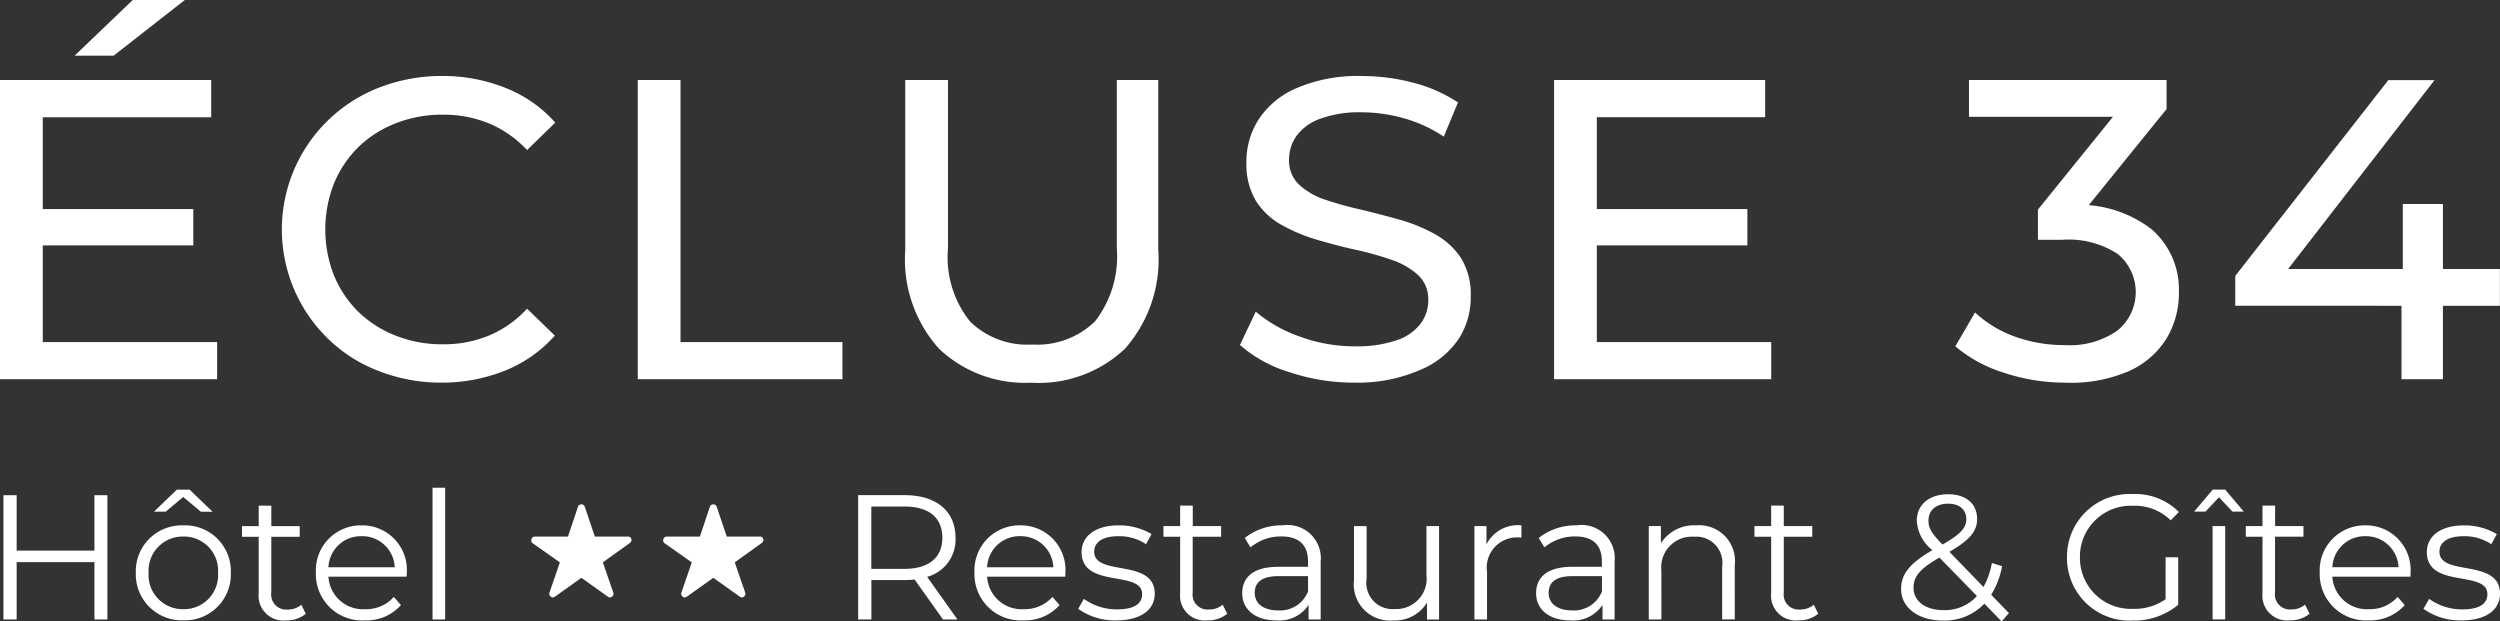
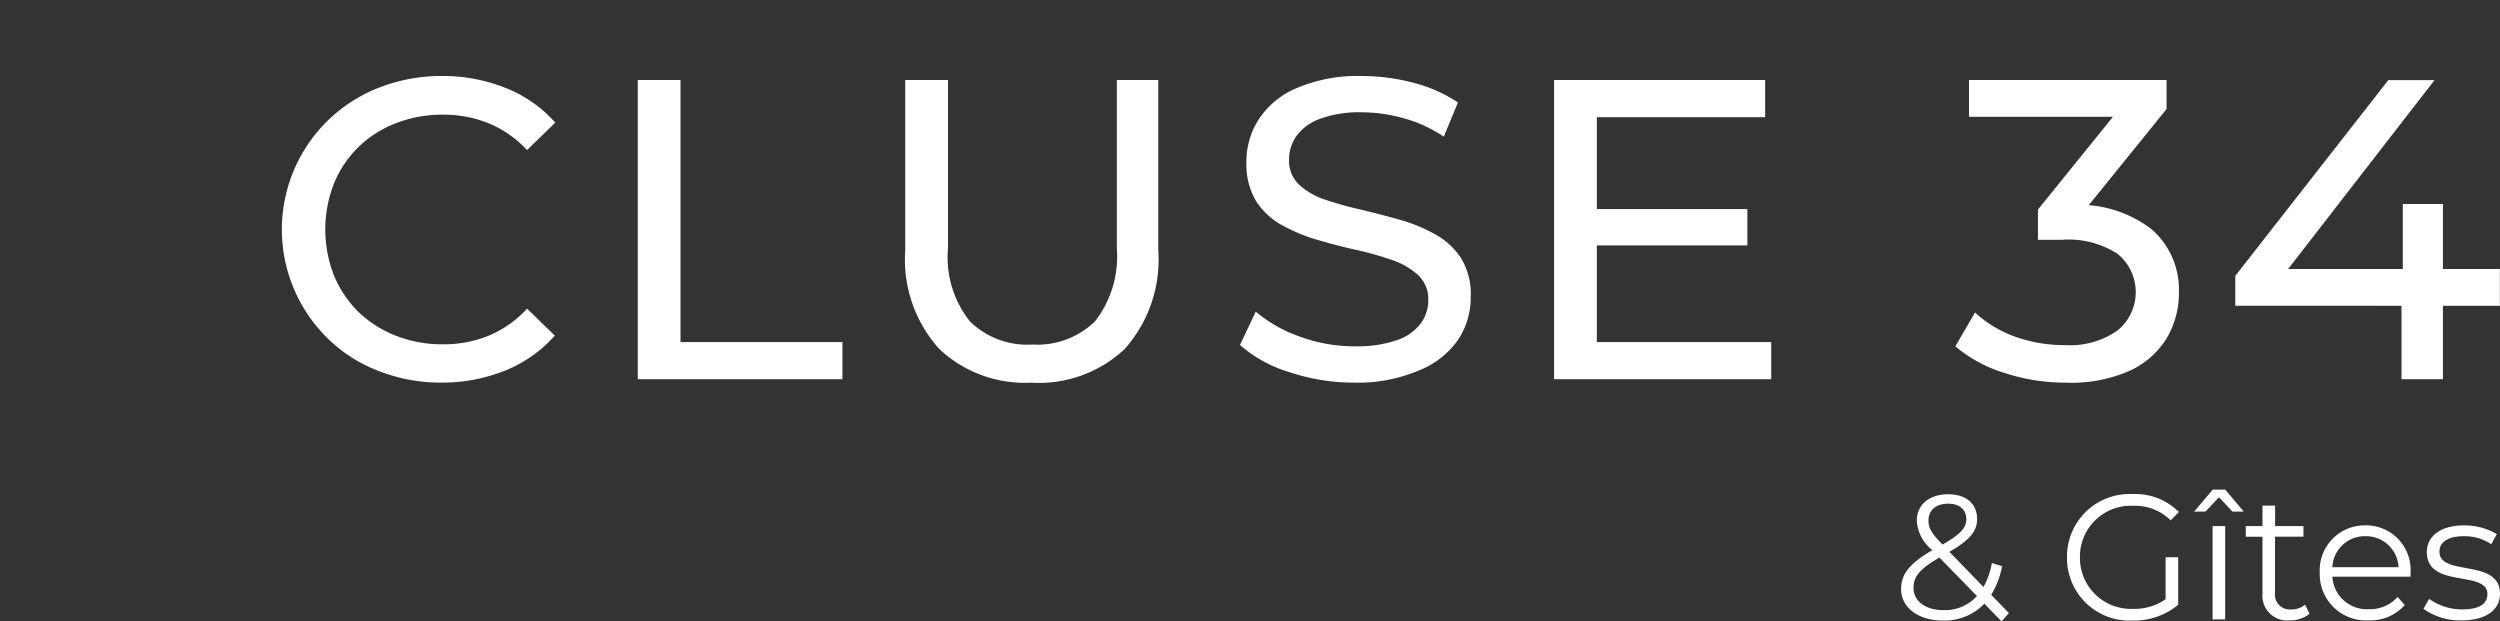
<svg xmlns="http://www.w3.org/2000/svg" id="Groupe_26" data-name="Groupe 26" width="366.684" height="91.148" viewBox="0 0 366.684 91.148">
  <rect x="0" y="0" width="366.684" height="91.148" fill="#333333" stroke="none" />
  <g id="Groupe_670" data-name="Groupe 670">
-     <path id="Tracé_335" data-name="Tracé 335" d="M88.883,124.769h25.575v5.45H82.61V86.337h30.978V91.8H88.883Zm-.557-19.5h22.637v5.329H88.321Zm5.224-22.5,8.528-8.167h7.634L99.274,82.767Z" transform="translate(-82.61 -74.6)" fill="#fff" />
    <path id="Tracé_336" data-name="Tracé 336" d="M129.72,125.979a24.947,24.947,0,0,1-9.248-1.741,21.435,21.435,0,0,1-7.349-4.7,22.324,22.324,0,0,1,7.392-36.794A25.3,25.3,0,0,1,129.768,81a24.851,24.851,0,0,1,9.369,1.742,19.154,19.154,0,0,1,7.315,5.1l-4.137,4.023a16.194,16.194,0,0,0-5.571-3.9,17.6,17.6,0,0,0-6.7-1.289,18.58,18.58,0,0,0-6.966,1.255,16.386,16.386,0,0,0-5.486,3.483,16.16,16.16,0,0,0-3.6,5.362,18.493,18.493,0,0,0,0,13.479,16.351,16.351,0,0,0,3.6,5.362,16.613,16.613,0,0,0,5.486,3.483,18.579,18.579,0,0,0,6.966,1.255,17.291,17.291,0,0,0,6.7-1.289,15.9,15.9,0,0,0,5.571-3.936l4.074,3.953a19.5,19.5,0,0,1-7.315,5.137,24.727,24.727,0,0,1-9.354,1.756Z" transform="translate(-65.009 -69.857)" fill="#fff" />
    <path id="Tracé_337" data-name="Tracé 337" d="M136.33,125.221V81.34H142.6v38.431h23.751v5.45Z" transform="translate(-42.787 -69.603)" fill="#fff" />
    <path id="Tracé_338" data-name="Tracé 338" d="M177.452,125.727a18.335,18.335,0,0,1-13.6-4.963,19.6,19.6,0,0,1-4.963-14.489V81.34h6.268v24.693a15.082,15.082,0,0,0,3.238,10.727,12.016,12.016,0,0,0,9.107,3.379,12.19,12.19,0,0,0,9.2-3.379,15.485,15.485,0,0,0,3.221-10.727V81.34h6.077v24.947a19.721,19.721,0,0,1-4.91,14.489,18.372,18.372,0,0,1-13.634,4.963Z" transform="translate(-26.113 -69.603)" fill="#fff" />
    <path id="Tracé_339" data-name="Tracé 339" d="M203.853,125.98a29.865,29.865,0,0,1-9.594-1.55,19.64,19.64,0,0,1-7.208-3.97l2.315-4.893a20.426,20.426,0,0,0,6.392,3.633,23.211,23.211,0,0,0,8.1,1.453,18.058,18.058,0,0,0,6.2-.894,7.3,7.3,0,0,0,3.483-2.422,5.694,5.694,0,0,0,1.131-3.483,4.772,4.772,0,0,0-1.48-3.633,10.744,10.744,0,0,0-3.832-2.228,47.375,47.375,0,0,0-5.224-1.48c-1.88-.4-3.761-.906-5.66-1.453a25.091,25.091,0,0,1-5.224-2.158,10.623,10.623,0,0,1-3.8-3.483A10.449,10.449,0,0,1,188,93.692a11.405,11.405,0,0,1,1.742-6.234,12.379,12.379,0,0,1,5.677-4.7,22.636,22.636,0,0,1,9.5-1.749,29.706,29.706,0,0,1,7.593.993,21.437,21.437,0,0,1,6.513,2.882L216.947,89.9a19.956,19.956,0,0,0-5.956-2.718,22.829,22.829,0,0,0-6.077-.853,16.68,16.68,0,0,0-6.077.94,7.435,7.435,0,0,0-3.483,2.507,5.973,5.973,0,0,0-1.1,3.483,4.808,4.808,0,0,0,1.48,3.691,10.449,10.449,0,0,0,3.812,2.194,51.755,51.755,0,0,0,5.224,1.453c1.88.453,3.779.94,5.677,1.48a23.665,23.665,0,0,1,5.224,2.141,10.778,10.778,0,0,1,3.8,3.483,10.117,10.117,0,0,1,1.429,5.641,11.23,11.23,0,0,1-1.741,6.181,12.5,12.5,0,0,1-5.607,4.563A22.831,22.831,0,0,1,203.853,125.98Z" transform="translate(-5.182 -69.858)" fill="#fff" />
    <path id="Tracé_340" data-name="Tracé 340" d="M219.783,119.771h25.58v5.45H213.51V81.34h30.961v5.45H219.783Zm-.557-19.5h22.637V105.6H219.226Z" transform="translate(14.43 -69.603)" fill="#fff" />
    <path id="Tracé_341" data-name="Tracé 341" d="M263.418,125.727a28.556,28.556,0,0,1-8.986-1.453,20.271,20.271,0,0,1-7.123-3.875l2.89-4.963a17.048,17.048,0,0,0,5.694,3.483,21.488,21.488,0,0,0,7.523,1.305,12.191,12.191,0,0,0,7.627-2.107,7.245,7.245,0,0,0,.1-11.248,13.13,13.13,0,0,0-8.235-2.09h-3.483v-4.44l13.026-16.107.87,2.507H249.312v-5.4H278.29V85.6L265.3,101.639l-3.255-1.95h2.141a17.4,17.4,0,0,1,11.946,3.57,11.7,11.7,0,0,1,3.97,9.09,12.99,12.99,0,0,1-1.742,6.782,12.52,12.52,0,0,1-5.486,4.859,21.348,21.348,0,0,1-9.456,1.737Z" transform="translate(39.487 -69.603)" fill="#fff" />
    <path id="Tracé_342" data-name="Tracé 342" d="M270.89,114.436v-4.377l22.445-28.714h6.782l-22.261,28.714-3.2-1.01H309.7v5.4Zm24.378,10.778V114.436l.191-5.4V99.513h5.886v25.7Z" transform="translate(56.968 -69.595)" fill="#fff" />
  </g>
  <g id="Groupe_853" data-name="Groupe 853" transform="translate(0.504 71.534)">
-     <path id="Tracé_463" data-name="Tracé 463" d="M15.166-10.777v8.126H3.758v-8.126H1.82V7.456H3.758V-.958H15.166V7.456h1.9V-10.777Zm13.024.262,2.58,2.163h1.72l-3.359-3.231H27.252L23.892-8.355h1.72Zm.027,4.168A6.738,6.738,0,0,0,21.235.6a6.76,6.76,0,0,0,6.98,6.98A6.738,6.738,0,0,0,35.172.6,6.719,6.719,0,0,0,28.216-6.35Zm0,12.294A5.016,5.016,0,0,1,23.11.619,5.016,5.016,0,0,1,28.216-4.71,5,5,0,0,1,33.3.619a5,5,0,0,1-5.086,5.326Zm17.3-.652A3.062,3.062,0,0,1,43.48,6a2.194,2.194,0,0,1-2.371-2.5V-4.674h4.168V-6.236H41.111v-3h-1.85v3H36.812v1.562h2.449V3.61a3.633,3.633,0,0,0,4.011,3.984,4.4,4.4,0,0,0,2.892-.969ZM60.984.607a6.54,6.54,0,0,0-6.641-6.954A6.6,6.6,0,0,0,47.648.607a6.782,6.782,0,0,0,7.189,6.98,6.745,6.745,0,0,0,5.287-2.24l-1.042-1.2a5.4,5.4,0,0,1-4.193,1.8,5.072,5.072,0,0,1-5.4-4.767H60.948c.012-.208.036-.417.036-.574ZM54.343-4.761A4.767,4.767,0,0,1,59.214-.2H49.487A4.759,4.759,0,0,1,54.343-4.761ZM64.758,7.456h1.85V-11.872h-1.85Z" transform="translate(-1.82 11.872)" fill="#fff" />
    <path id="Tracé_462" data-name="Tracé 462" d="M16.6,6.412l-2.6-2.681A12.476,12.476,0,0,0,15.6-.464L14.1-.931A11.384,11.384,0,0,1,12.87,2.59l-5-5.164c2.969-1.72,4.064-3,4.064-4.82,0-2.267-1.666-3.621-4.246-3.621-2.812,0-4.6,1.562-4.6,3.875A5.905,5.905,0,0,0,5.376-2.816C2.034-.881.784.708.784,2.871c0,2.761,2.553,4.636,6.121,4.636A8.046,8.046,0,0,0,13,5.032l2.526,2.606ZM7.687-9.632c1.7,0,2.664.911,2.664,2.267,0,1.3-.86,2.214-3.49,3.725C5.195-5.335,4.8-6.088,4.8-7.156,4.795-8.617,5.863-9.632,7.687-9.632ZM7.009,5.981c-2.63,0-4.4-1.3-4.4-3.282,0-1.616.886-2.761,3.8-4.428l5.5,5.641a6.336,6.336,0,0,1-4.9,2.068Zm32.567-1.6A7.894,7.894,0,0,1,34.809,5.79a7.472,7.472,0,0,1-5.525-2.1,7.472,7.472,0,0,1-2.269-5.458A7.462,7.462,0,0,1,29.29-7.235a7.462,7.462,0,0,1,5.539-2.089,7.436,7.436,0,0,1,5.5,2.136l1.2-1.223a8.986,8.986,0,0,0-6.782-2.63,9.175,9.175,0,0,0-6.818,2.555,9.175,9.175,0,0,0-2.81,6.717,9.168,9.168,0,0,0,2.8,6.719,9.168,9.168,0,0,0,6.816,2.558,10.061,10.061,0,0,0,6.695-2.318V-1.769h-1.85ZM48.322-11.7H46.5L43.764-8.469H45.43l1.979-2.11,1.979,2.11h1.666ZM46.472,7.342h1.85V-6.35h-1.85ZM60.035,5.179a3.061,3.061,0,0,1-2.032.7,2.194,2.194,0,0,1-2.371-2.5v-8.17H59.8V-6.35H55.642v-3h-1.85v3H51.343v1.562h2.449V3.5A3.633,3.633,0,0,0,57.8,7.48a4.4,4.4,0,0,0,2.892-.969ZM75.508.49a6.54,6.54,0,0,0-6.624-6.944A6.6,6.6,0,0,0,62.189.5a6.782,6.782,0,0,0,7.179,6.98,6.746,6.746,0,0,0,5.287-2.24l-1.042-1.2a5.4,5.4,0,0,1-4.193,1.8,5.072,5.072,0,0,1-5.382-4.764H75.5c-.01-.208.017-.421.017-.574ZM68.883-4.865A4.767,4.767,0,0,1,73.744-.316H64.039a4.759,4.759,0,0,1,4.844-4.549ZM82.975,7.488c3.568,0,5.653-1.538,5.653-3.907,0-5.261-8.882-2.475-8.882-6.174,0-1.3,1.095-2.267,3.568-2.267a7.024,7.024,0,0,1,4.038,1.172l.807-1.485a9.284,9.284,0,0,0-4.844-1.276c-3.49,0-5.418,1.666-5.418,3.907,0,5.418,8.882,2.6,8.882,6.174,0,1.354-1.068,2.24-3.672,2.24a8.276,8.276,0,0,1-4.871-1.538L77.4,5.787A9.153,9.153,0,0,0,82.965,7.48Z" transform="translate(277.552 11.976)" fill="#fff" />
-     <path id="Tracé_461" data-name="Tracé 461" d="M16.386,7.033,11.939.782A5.653,5.653,0,0,0,16.1-4.949c0-3.907-2.812-6.251-7.45-6.251H1.824V7.033H3.762V1.252H8.649A12.979,12.979,0,0,0,10.1,1.174l4.168,5.861ZM8.6-.39H3.752V-9.534H8.6c3.648,0,5.571,1.666,5.571,4.585C14.172-2.083,12.244-.39,8.6-.39ZM32.221.184a6.54,6.54,0,0,0-1.8-4.932A6.54,6.54,0,0,0,25.58-6.77a6.6,6.6,0,0,0-4.86,2.021A6.6,6.6,0,0,0,18.885.184a6.782,6.782,0,0,0,7.189,6.98,6.746,6.746,0,0,0,5.287-2.24l-1.041-1.2a5.4,5.4,0,0,1-4.193,1.8A5.072,5.072,0,0,1,20.736.755H32.2C32.2.547,32.221.339,32.221.184ZM25.58-5.184A4.767,4.767,0,0,1,30.451-.625H20.736A4.759,4.759,0,0,1,25.58-5.184ZM39.671,7.169c3.568,0,5.653-1.538,5.653-3.907,0-5.261-8.882-2.475-8.882-6.174,0-1.3,1.095-2.267,3.568-2.267a7.024,7.024,0,0,1,4.038,1.172l.807-1.485a9.284,9.284,0,0,0-4.844-1.276c-3.49,0-5.418,1.666-5.418,3.907,0,5.418,8.882,2.6,8.882,6.174,0,1.354-1.068,2.24-3.672,2.24a8.276,8.276,0,0,1-4.871-1.538L34.1,5.469a9.153,9.153,0,0,0,5.573,1.7Zm15.622-2.3a3.062,3.062,0,0,1-2.032.7,2.194,2.194,0,0,1-2.371-2.5V-5.1h4.168V-6.666H50.9v-3h-1.85v3H46.6V-5.1H49.05V3.18a3.633,3.633,0,0,0,4.011,3.984A4.4,4.4,0,0,0,55.953,6.2ZM64.1-6.77a8.7,8.7,0,0,0-5.571,1.85l.833,1.381a6.98,6.98,0,0,1,4.563-1.606c2.553,0,3.875,1.276,3.875,3.621v.833h-4.36c-3.933,0-5.287,1.771-5.287,3.875,0,2.371,1.9,3.984,5,3.984A5.145,5.145,0,0,0,67.889,4.9V7.033h1.771V-1.458a4.866,4.866,0,0,0-1.476-4.017,4.866,4.866,0,0,0-4.078-1.3ZM63.454,5.706c-2.18,0-3.464-.991-3.464-2.58,0-1.407.86-2.449,3.517-2.449h4.3v2.24a4.384,4.384,0,0,1-4.35,2.788ZM85.178-6.666V.523A4.454,4.454,0,0,1,80.515,5.5a3.834,3.834,0,0,1-4.118-4.4V-6.656h-1.85V1.288a5.307,5.307,0,0,0,5.782,5.888,5.45,5.45,0,0,0,4.929-2.633v2.5h1.766V-6.668Zm8.8,2.684V-6.668H92.211v13.7h1.85V.053a4.432,4.432,0,0,1,1.111-3.61A4.432,4.432,0,0,1,98.664-5c.131,0,.286.027.443.027v-1.8a5.166,5.166,0,0,0-5.125,2.785ZM107.214-6.77a8.7,8.7,0,0,0-5.571,1.85l.833,1.381a6.98,6.98,0,0,1,4.556-1.606c2.553,0,3.875,1.276,3.875,3.621v.833h-4.36c-3.933,0-5.287,1.771-5.287,3.875,0,2.371,1.9,3.984,5,3.984A5.145,5.145,0,0,0,111,4.9V7.033h1.771V-1.458A4.866,4.866,0,0,0,111.3-5.476a4.866,4.866,0,0,0-4.079-1.3Zm-.649,12.476c-2.18,0-3.464-.991-3.464-2.58,0-1.407.86-2.449,3.517-2.449h4.3v2.24a4.384,4.384,0,0,1-4.35,2.788ZM124.771-6.77a5.757,5.757,0,0,0-5.21,2.63V-6.668h-1.778v13.7h1.85V-.155a4.493,4.493,0,0,1,1.241-3.593A4.493,4.493,0,0,1,124.427-5.1a3.827,3.827,0,0,1,3.12,1.19,3.827,3.827,0,0,1,1,3.187V7.024h1.85V-.921a5.244,5.244,0,0,0-1.426-4.258,5.244,5.244,0,0,0-4.2-1.593ZM141.99,4.873a3.062,3.062,0,0,1-2.032.7,2.194,2.194,0,0,1-2.371-2.5V-5.1h4.176V-6.666h-4.176v-3h-1.85v3h-2.451V-5.1h2.449V3.18a3.633,3.633,0,0,0,4.011,3.984,4.4,4.4,0,0,0,2.892-.969Z" transform="translate(123.543 12.292)" fill="#fff" />
-     <path id="Icon_ionic-ios-star" data-name="Icon ionic-ios-star" d="M16.389,8.1H11.577L10.1,3.725a.53.53,0,0,0-1,0L7.636,8.1H2.777a.526.526,0,0,0-.526.526.385.385,0,0,0,0,.09.5.5,0,0,0,.22.371l3.975,2.8L4.926,16.305A.526.526,0,0,0,5.1,16.9a.509.509,0,0,0,.3.128.644.644,0,0,0,.327-.119L9.6,14.147l3.875,2.759a.615.615,0,0,0,.327.119A.484.484,0,0,0,14.1,16.9a.521.521,0,0,0,.179-.591L12.749,11.88l3.933-2.822.094-.082a.5.5,0,0,0-.388-.877Z" transform="translate(75.168 -0.932)" fill="#fff" />
-     <path id="Icon_ionic-ios-star-2" data-name="Icon ionic-ios-star" d="M16.389,8.1H11.577L10.1,3.725a.53.53,0,0,0-1,0L7.636,8.1H2.777a.526.526,0,0,0-.526.526.385.385,0,0,0,0,.09.5.5,0,0,0,.22.371l3.975,2.8L4.926,16.305A.526.526,0,0,0,5.1,16.9a.509.509,0,0,0,.3.128.644.644,0,0,0,.327-.119L9.6,14.147l3.875,2.759a.615.615,0,0,0,.327.119A.484.484,0,0,0,14.1,16.9a.521.521,0,0,0,.179-.591L12.749,11.88l3.933-2.822.094-.082a.5.5,0,0,0-.388-.877Z" transform="translate(94.516 -0.932)" fill="#fff" />
  </g>
</svg>